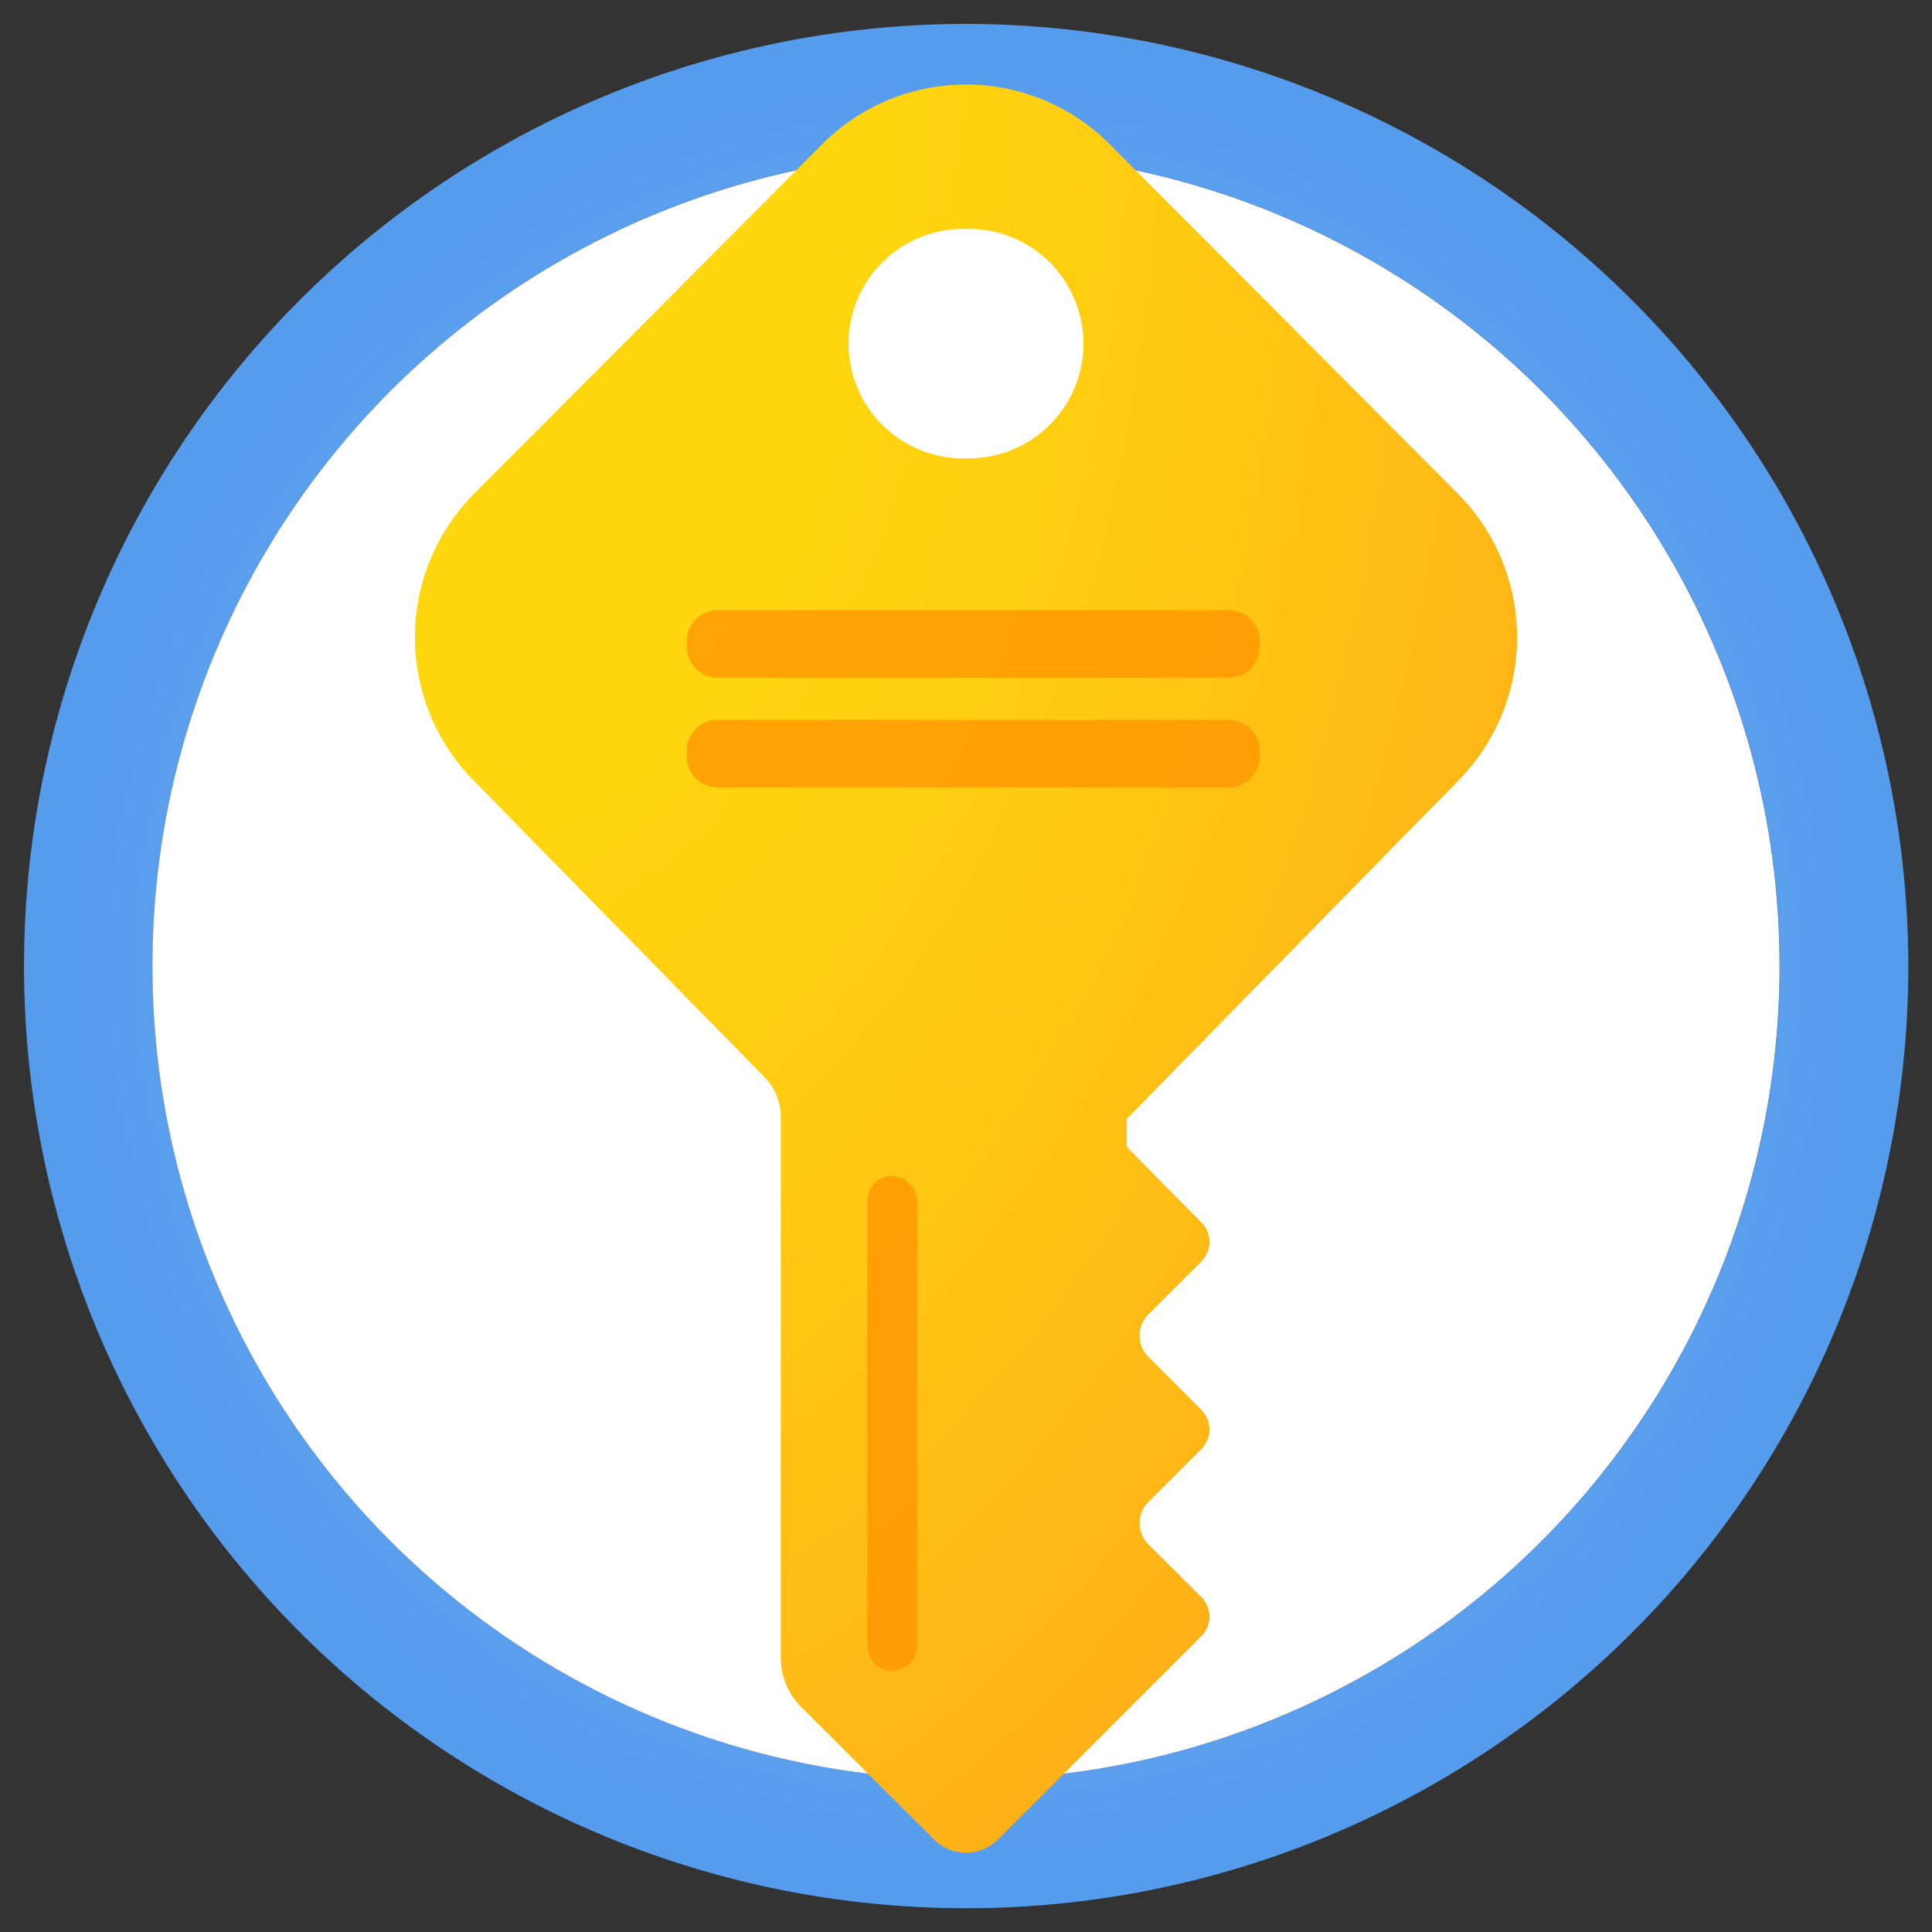
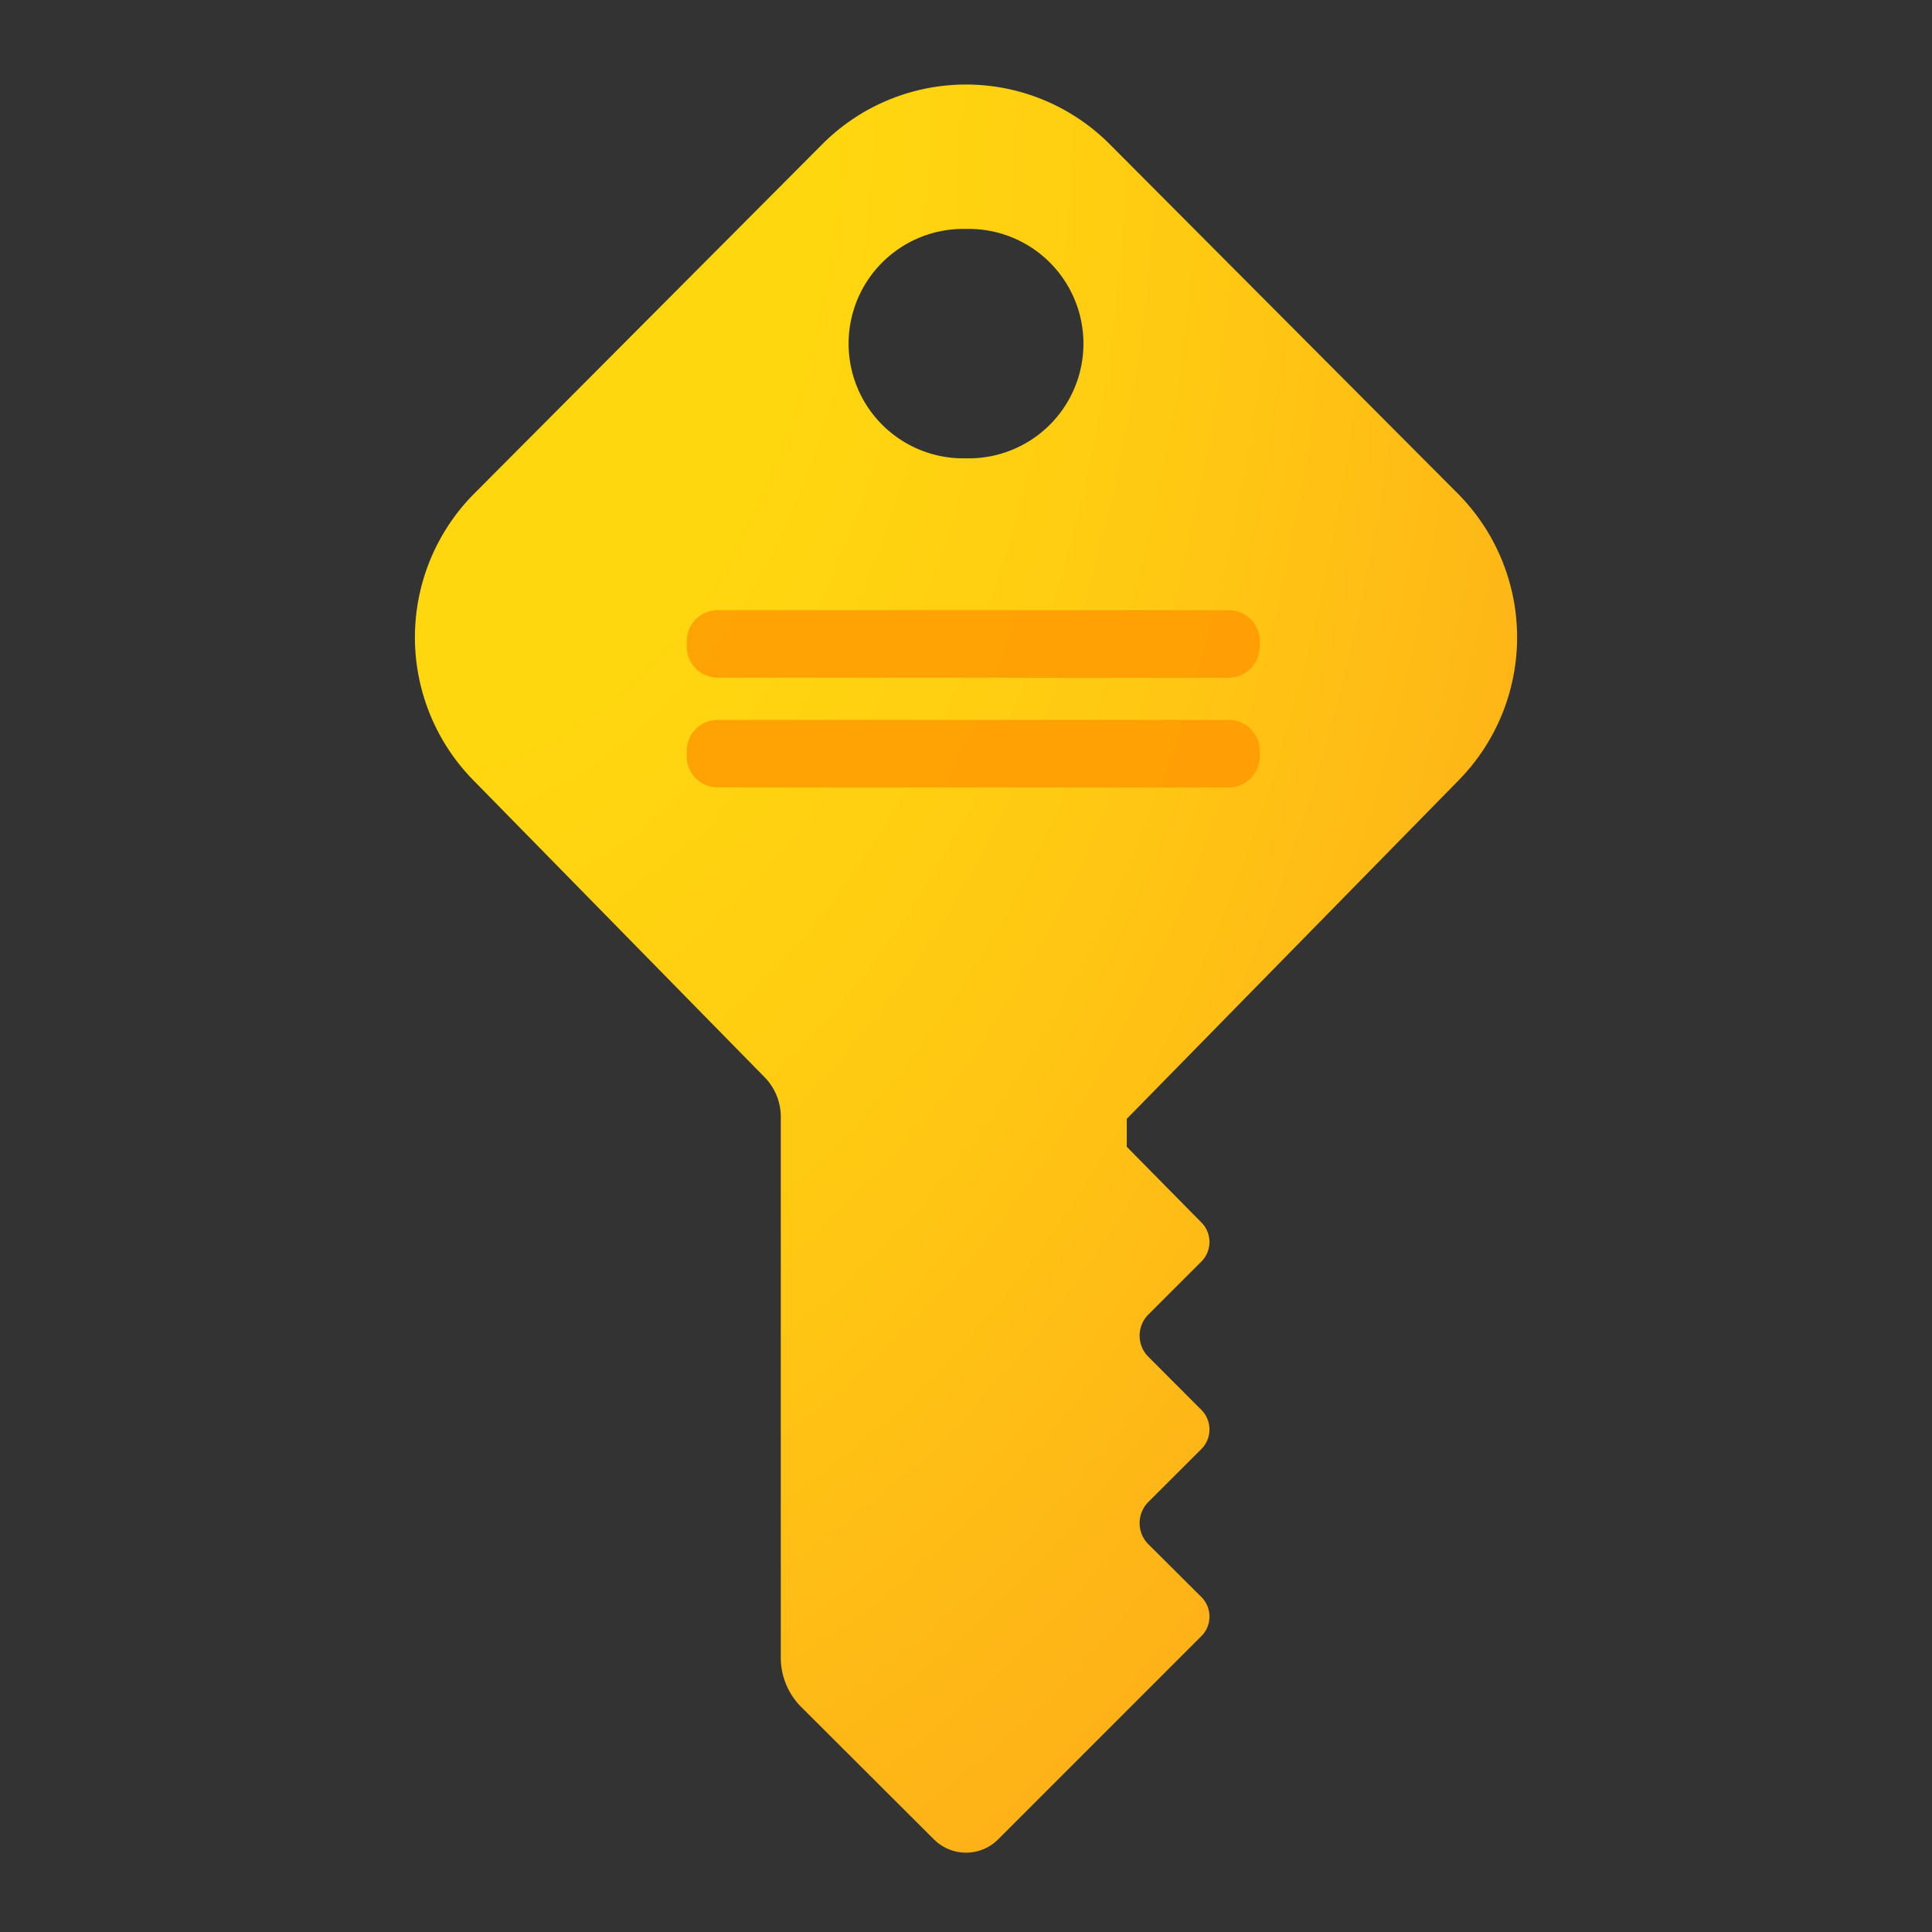
<svg xmlns="http://www.w3.org/2000/svg" xmlns:ns1="http://schemas.microsoft.com/visio/2003/SVGExtensions/" width="0.845in" height="0.845in" viewBox="0 0 60.811 60.811" xml:space="preserve" color-interpolation-filters="sRGB" class="st5">
  <rect x="0" y="0" width="60.811" height="60.811" fill="#333333" stroke="none" />
  <ns1:documentProperties ns1:langID="1033" ns1:viewMarkup="false" />
  <style type="text/css">
	
		.st1 {fill:url(#grad3-5);stroke:none;stroke-linecap:butt;stroke-width:0.75}
		.st2 {fill:#ffffff;stroke:none;stroke-linecap:butt;stroke-width:0.75}
		.st3 {fill:url(#grad7-12);stroke:none;stroke-linecap:butt;stroke-width:0.75}
		.st4 {fill:#ff9300;fill-opacity:0.75;stroke:none;stroke-linecap:butt;stroke-width:0.75}
		.st5 {fill:none;fill-rule:evenodd;font-size:12px;overflow:visible;stroke-linecap:square;stroke-miterlimit:3}
	
	</style>
  <defs id="Patterns_And_Gradients">
    <radialGradient id="grad3-5" cx="0.5" cy="0.5" r="0.73">
      <stop offset="0.18" stop-color="#5ea0ef" stop-opacity="1" />
      <stop offset="0.56" stop-color="#5c9fee" stop-opacity="1" />
      <stop offset="0.69" stop-color="#559ced" stop-opacity="1" />
      <stop offset="0.78" stop-color="#4a97e9" stop-opacity="1" />
      <stop offset="0.86" stop-color="#3990e4" stop-opacity="1" />
      <stop offset="0.93" stop-color="#2387de" stop-opacity="1" />
      <stop offset="0.99" stop-color="#087bd6" stop-opacity="1" />
      <stop offset="1" stop-color="#0078d4" stop-opacity="1" />
    </radialGradient>
    <radialGradient id="grad7-12" cx="0" cy="0" r="1.4">
      <stop offset="0.27" stop-color="#ffd70f" stop-opacity="1" />
      <stop offset="0.49" stop-color="#ffcb12" stop-opacity="1" />
      <stop offset="0.88" stop-color="#feac19" stop-opacity="1" />
      <stop offset="1" stop-color="#fea11b" stop-opacity="1" />
    </radialGradient>
  </defs>
  <g ns1:mID="0" ns1:index="1" ns1:groupContext="foregroundPage">
    <title>Page-1</title>
    <ns1:pageProperties ns1:drawingScale="1" ns1:pageScale="1" ns1:drawingUnits="19" ns1:shadowOffsetX="9" ns1:shadowOffsetY="-9" />
    <g id="group1254-1" transform="translate(4.797,-2.494)" ns1:mID="1254" ns1:groupContext="group">
      <title>Icon-security-245</title>
      <g id="shape1255-2" ns1:mID="1255" ns1:groupContext="shape" transform="translate(4.639,-2.303)">
        <title>aacf8311-a317-400f-b613-74bd00d</title>
-         <path d="M20.97 5.55 A29.655 29.655 -180 1 0 50.63 35.2 A29.69 29.69 -180 0 0 20.97 5.55 ZM20.97 60.81 A25.608         25.608 0 1 1 46.58 35.2 A25.608 25.608 0 0 1 20.97 60.81 Z" class="st1" />
      </g>
      <g id="shape1256-6" ns1:mID="1256" ns1:groupContext="shape" transform="translate(0,-2.303)">
        <title>Sheet.1256</title>
-         <ellipse cx="25.608" cy="35.203" rx="25.608" ry="25.608" class="st2" />
      </g>
      <g id="group1257-8" transform="translate(8.259,0)" ns1:mID="1257" ns1:groupContext="group">
        <title>Sheet.1257</title>
        <g id="shape1258-9" ns1:mID="1258" ns1:groupContext="shape">
          <title>bd983c41-db73-40ec-a4f4-da1213f</title>
          <path d="M32.84 27.07 A6.42 6.42 -180 0 0 32.84 18.04 L21.85 7.01 A6.385 6.385 -180 0 0 12.85 7.01          L1.86 18.04 A6.42 6.42 -180 0 0 1.86 27.07 L11 36.39 A1.779 1.779 0 0 1 11.52 37.64 L11.52          54.67 A2.198 2.198 -180 0 0 12.15 56.21 L16.34 60.39 A1.43 1.43 -180 0 0 18.36 60.39 L22.41          56.34 L24.78 53.97 a0.872 0.872 -180 0 0 3.55271E-15 -1.186 L23.07 51.08 a0.942 0.942          0 0 1 -3.55271E-14 -1.291 L24.78 48.08 a0.872 0.872 -180 0 0 -2.13163E-14 -1.186 L23.07          45.18 a0.942 0.942 0 0 1 -1.77636E-14 -1.291 L24.78 42.18 a0.872 0.872 -180 0 0 -6.03961E-14          -1.186 L22.41 38.59 L22.41 37.71 L32.84 27.07 ZM17.35 9.7 A3.611 3.611 0 1 1 17.35 16.92 A3.611          3.611 0 1 1 17.35 9.7 Z" class="st3" />
        </g>
        <g id="shape1259-13" ns1:mID="1259" ns1:groupContext="shape" transform="translate(14.245,-5.807)">
          <title>ad2e7e44-9bfd-4775-8bf4-8ef26a5</title>
-           <path d="M0.24 60.69 a0.802 0.802 -180 0 0 1.326 -0.593 L1.57 46.14 a0.837 0.837 -180 0 0 -0.384          -0.698 a0.768 0.768 -180 0 0 -1.186 0.698 L0 60.09 a0.977 0.977 -180 0 0 0.244          0.593 Z" class="st4" />
        </g>
        <g id="shape1260-15" ns1:mID="1260" ns1:groupContext="shape" transform="translate(8.558,-36.983)">
          <title>a996fbff-3936-4b24-b407-369336c</title>
          <path d="M0 59.83 a0.977 0.977 -180 0 0 0.977 0.977 L17.06 60.81 a0.977 0.977 -180 0 0 0.977          -0.977 L18.04 59.66 a0.977 0.977 -180 0 0 -0.977 -0.977 L0.98 58.68 a0.977 0.977          -180 0 0 -0.977 0.977 L0 59.83 Z" class="st4" />
        </g>
        <g id="shape1261-17" ns1:mID="1261" ns1:groupContext="shape" transform="translate(8.558,-33.529)">
          <title>bb12d31c-3352-4a18-87dd-a169a4a</title>
          <path d="M0 59.83 a0.977 0.977 -180 0 0 0.977 0.977 L17.06 60.81 a0.977 0.977 -180 0 0 0.977          -0.977 L18.04 59.66 a0.977 0.977 -180 0 0 -0.977 -0.977 L0.98 58.68 a0.977 0.977          -180 0 0 -0.977 0.977 L0 59.83 Z" class="st4" />
        </g>
      </g>
    </g>
  </g>
</svg>